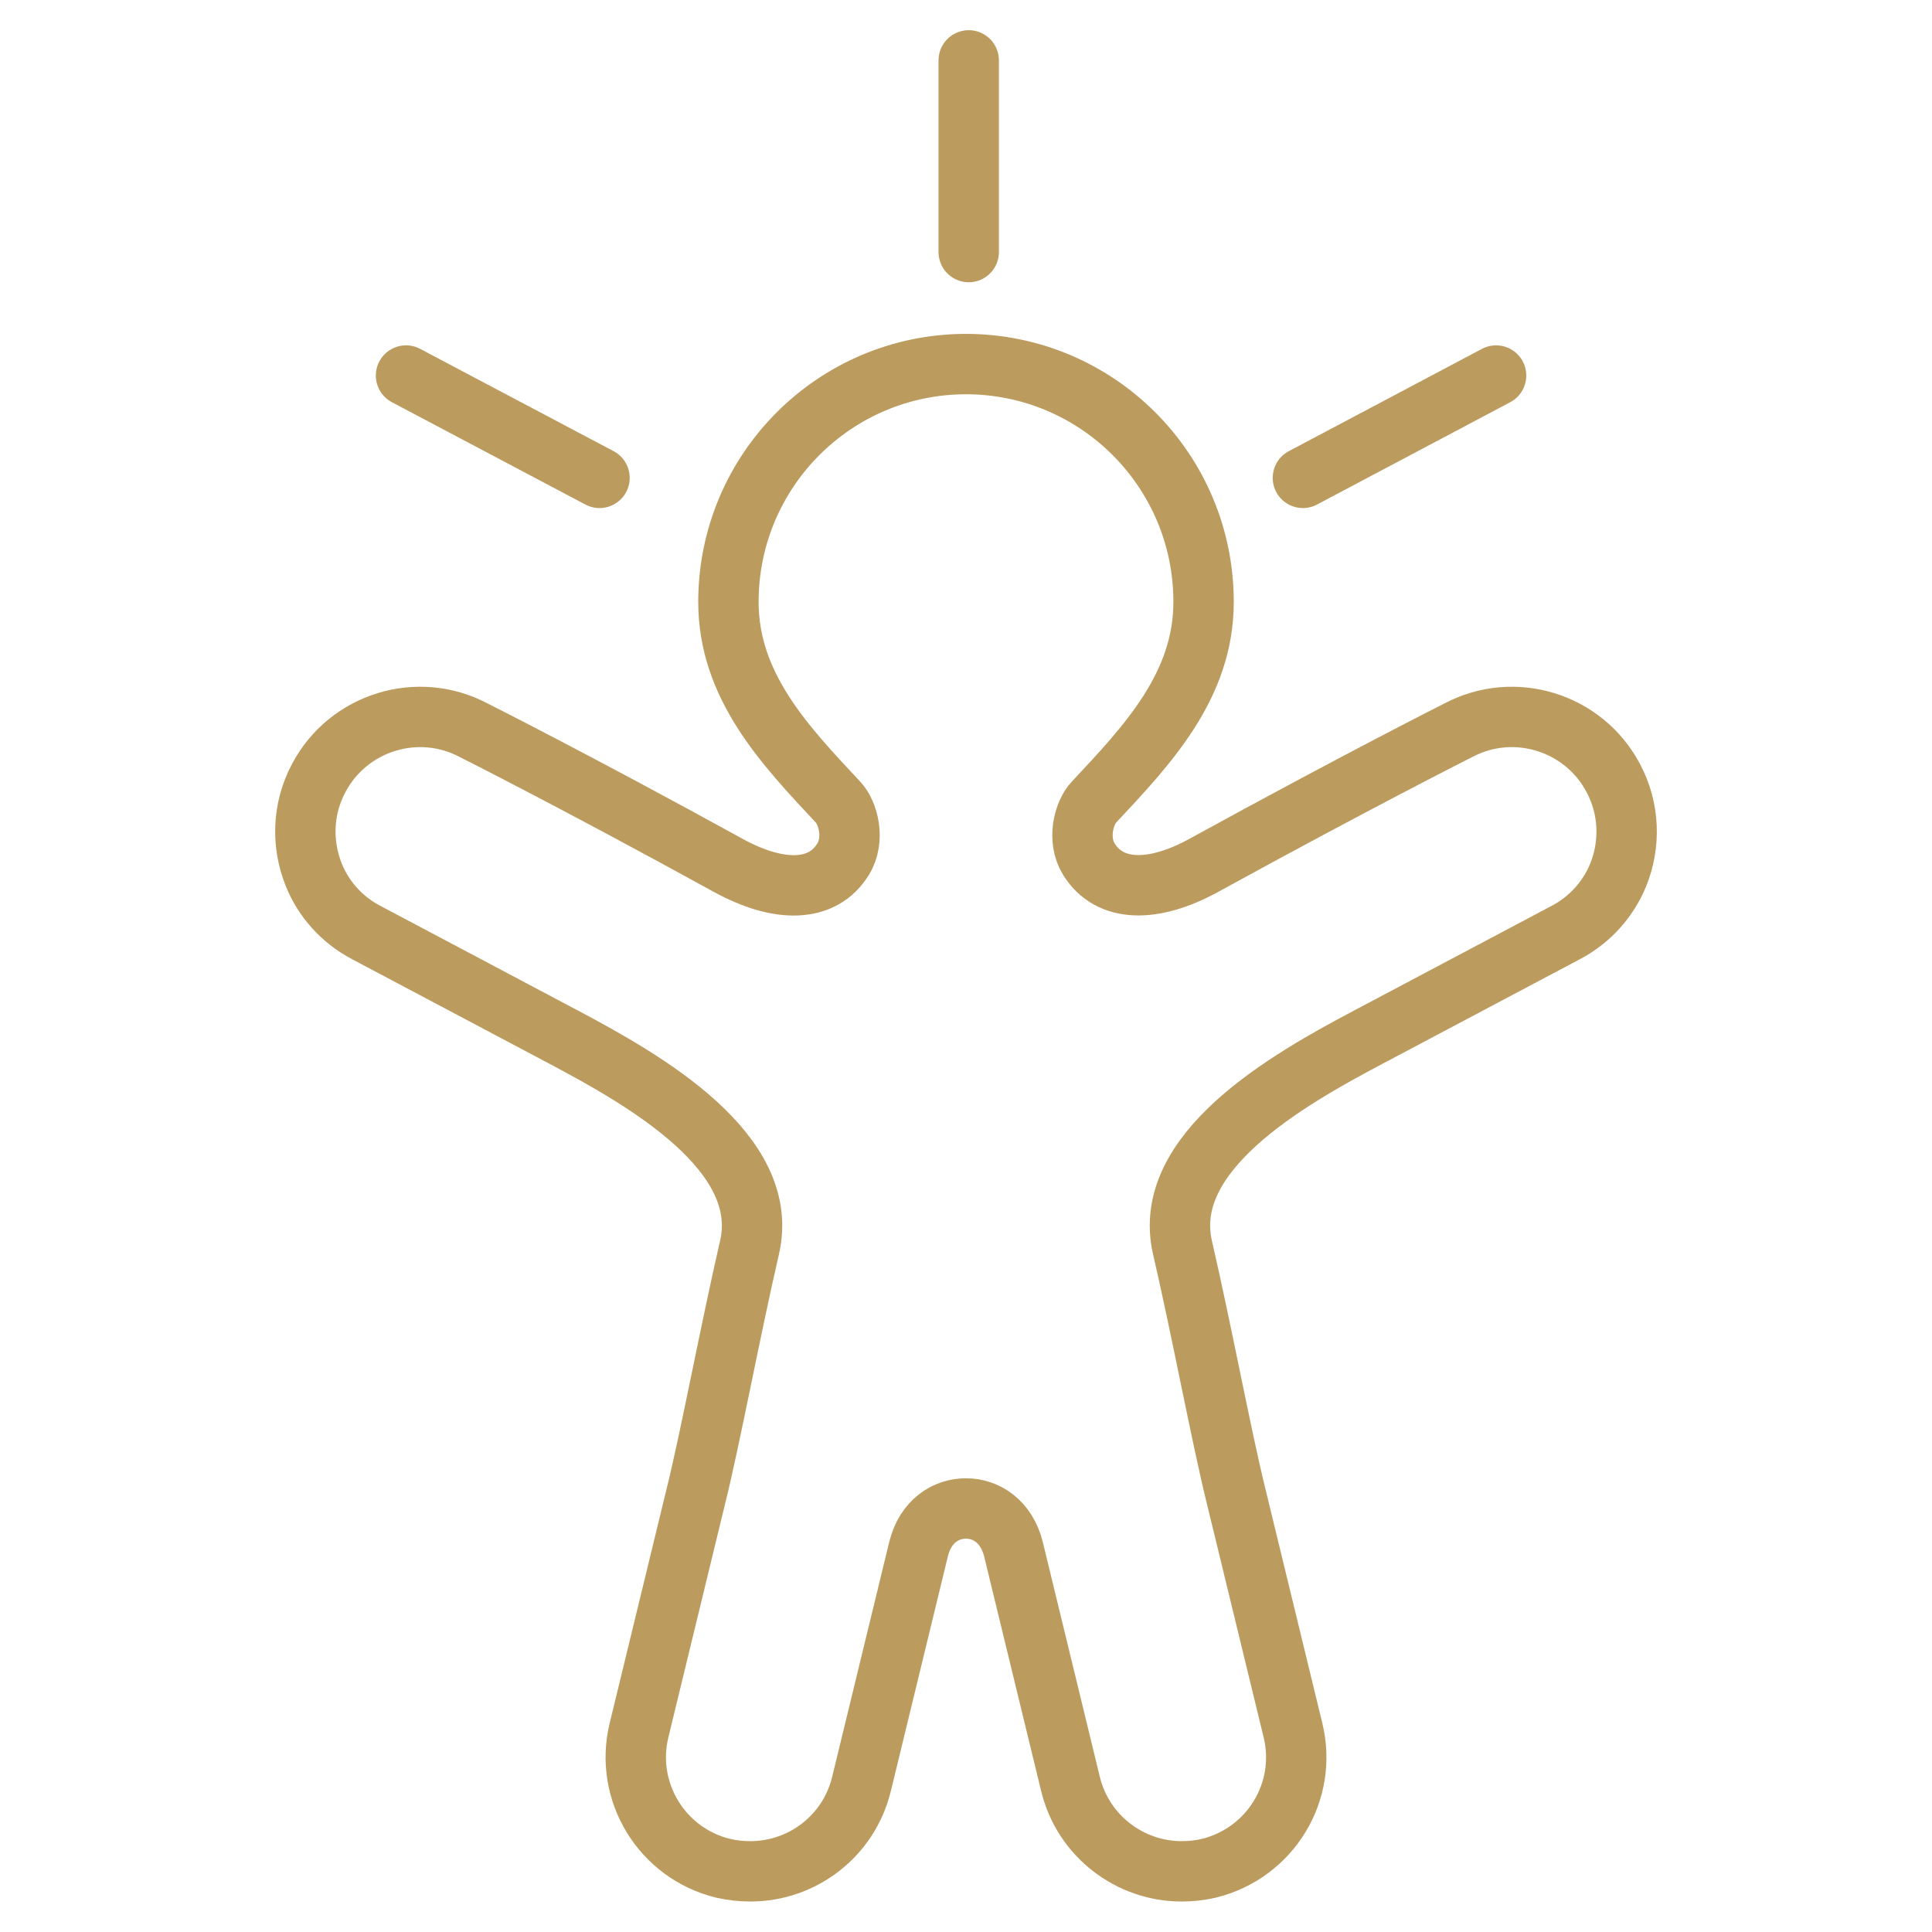
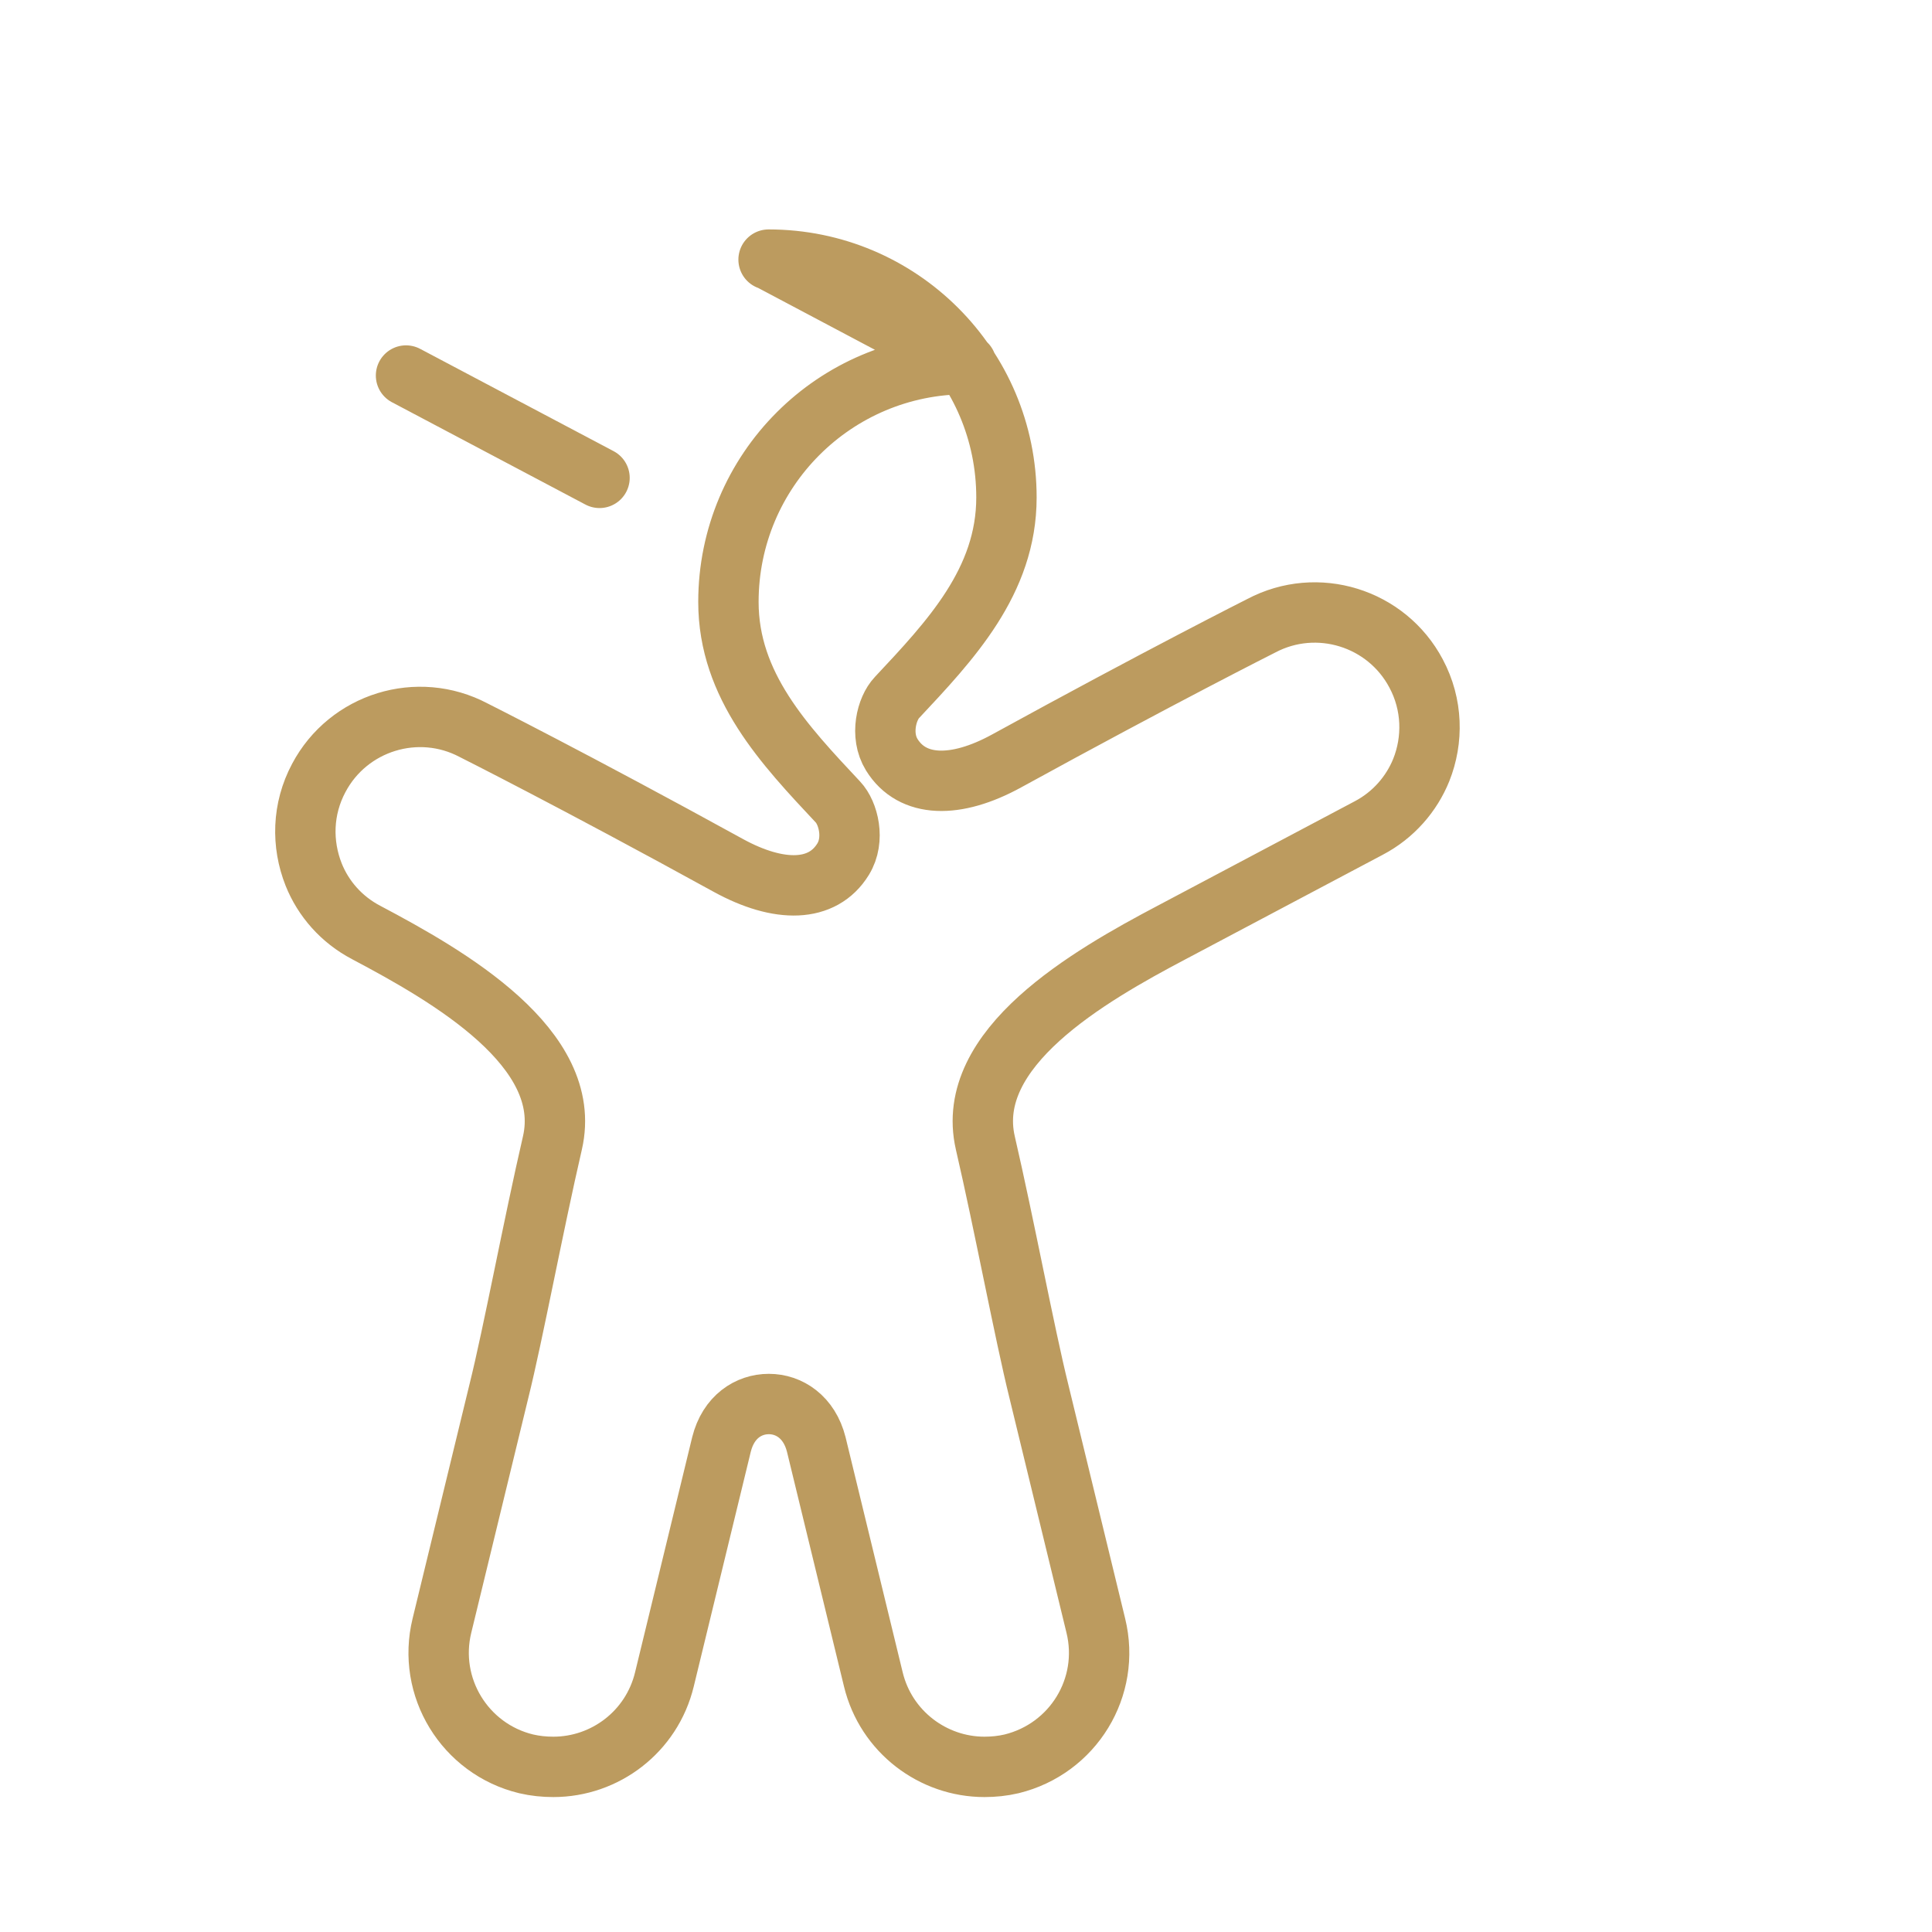
<svg xmlns="http://www.w3.org/2000/svg" id="_Слой_1" data-name="Слой 1" viewBox="0 0 64 64">
  <defs>
    <style>
      .cls-1 {
        fill: none;
        stroke: #bc9b5f;
        stroke-linecap: round;
        stroke-linejoin: round;
        stroke-width: 2px;
      }
    </style>
  </defs>
-   <path class="cls-1" d="M32.01,12.06c-4.36,0-7.88,3.53-7.88,7.88,0,2.78,1.86,4.74,3.63,6.63.34.36.57,1.24.17,1.89-.68,1.11-2.12,1.13-3.8.21-5.11-2.81-8.44-4.48-8.44-4.48-1.85-.98-4.15-.27-5.13,1.58-.55,1.03-.57,2.19-.17,3.2.32.8.92,1.49,1.74,1.92l6.53,3.46c2.74,1.45,6.89,3.83,6.17,6.97-.63,2.72-1.3,6.32-1.77,8.21l-1.89,7.78c-.5,2.04.76,4.09,2.79,4.58.3.07.6.1.9.1,1.71,0,3.26-1.16,3.68-2.9l1.89-7.78c.23-.92.9-1.34,1.57-1.34s1.34.43,1.57,1.34l1.89,7.78c.42,1.74,1.98,2.9,3.68,2.9.3,0,.6-.03.9-.1,2.04-.5,3.29-2.54,2.79-4.58l-1.89-7.78c-.47-1.9-1.14-5.49-1.77-8.21-.72-3.14,3.42-5.52,6.17-6.97l6.53-3.46c.82-.43,1.42-1.13,1.74-1.92.4-1,.38-2.17-.17-3.2-.98-1.85-3.28-2.56-5.13-1.58,0,0-3.32,1.67-8.44,4.48-1.68.92-3.12.89-3.8-.21-.4-.65-.17-1.53.17-1.89,1.77-1.89,3.63-3.85,3.63-6.63,0-4.36-3.53-7.88-7.88-7.88h.02Z" />
+   <path class="cls-1" d="M32.01,12.06c-4.36,0-7.88,3.53-7.88,7.88,0,2.78,1.86,4.74,3.63,6.63.34.36.57,1.24.17,1.89-.68,1.11-2.12,1.13-3.8.21-5.11-2.81-8.44-4.48-8.44-4.48-1.85-.98-4.15-.27-5.13,1.58-.55,1.03-.57,2.19-.17,3.2.32.8.92,1.49,1.74,1.92c2.74,1.45,6.89,3.83,6.17,6.97-.63,2.72-1.3,6.32-1.77,8.21l-1.89,7.78c-.5,2.04.76,4.09,2.79,4.58.3.07.6.1.9.1,1.71,0,3.26-1.16,3.68-2.9l1.89-7.78c.23-.92.9-1.34,1.57-1.34s1.34.43,1.57,1.34l1.89,7.78c.42,1.74,1.98,2.9,3.68,2.9.3,0,.6-.03.9-.1,2.04-.5,3.29-2.54,2.79-4.58l-1.89-7.78c-.47-1.9-1.14-5.49-1.77-8.21-.72-3.14,3.42-5.52,6.17-6.97l6.53-3.46c.82-.43,1.42-1.13,1.74-1.92.4-1,.38-2.17-.17-3.2-.98-1.85-3.28-2.56-5.13-1.58,0,0-3.32,1.67-8.44,4.48-1.68.92-3.12.89-3.8-.21-.4-.65-.17-1.53.17-1.89,1.77-1.89,3.63-3.85,3.63-6.63,0-4.36-3.53-7.88-7.88-7.88h.02Z" />
  <path class="cls-1" d="M13.45,12.44l6.41,3.39" />
-   <path class="cls-1" d="M49.56,12.44l-6.4,3.39" />
-   <path class="cls-1" d="M32.09,2v6.35" />
</svg>